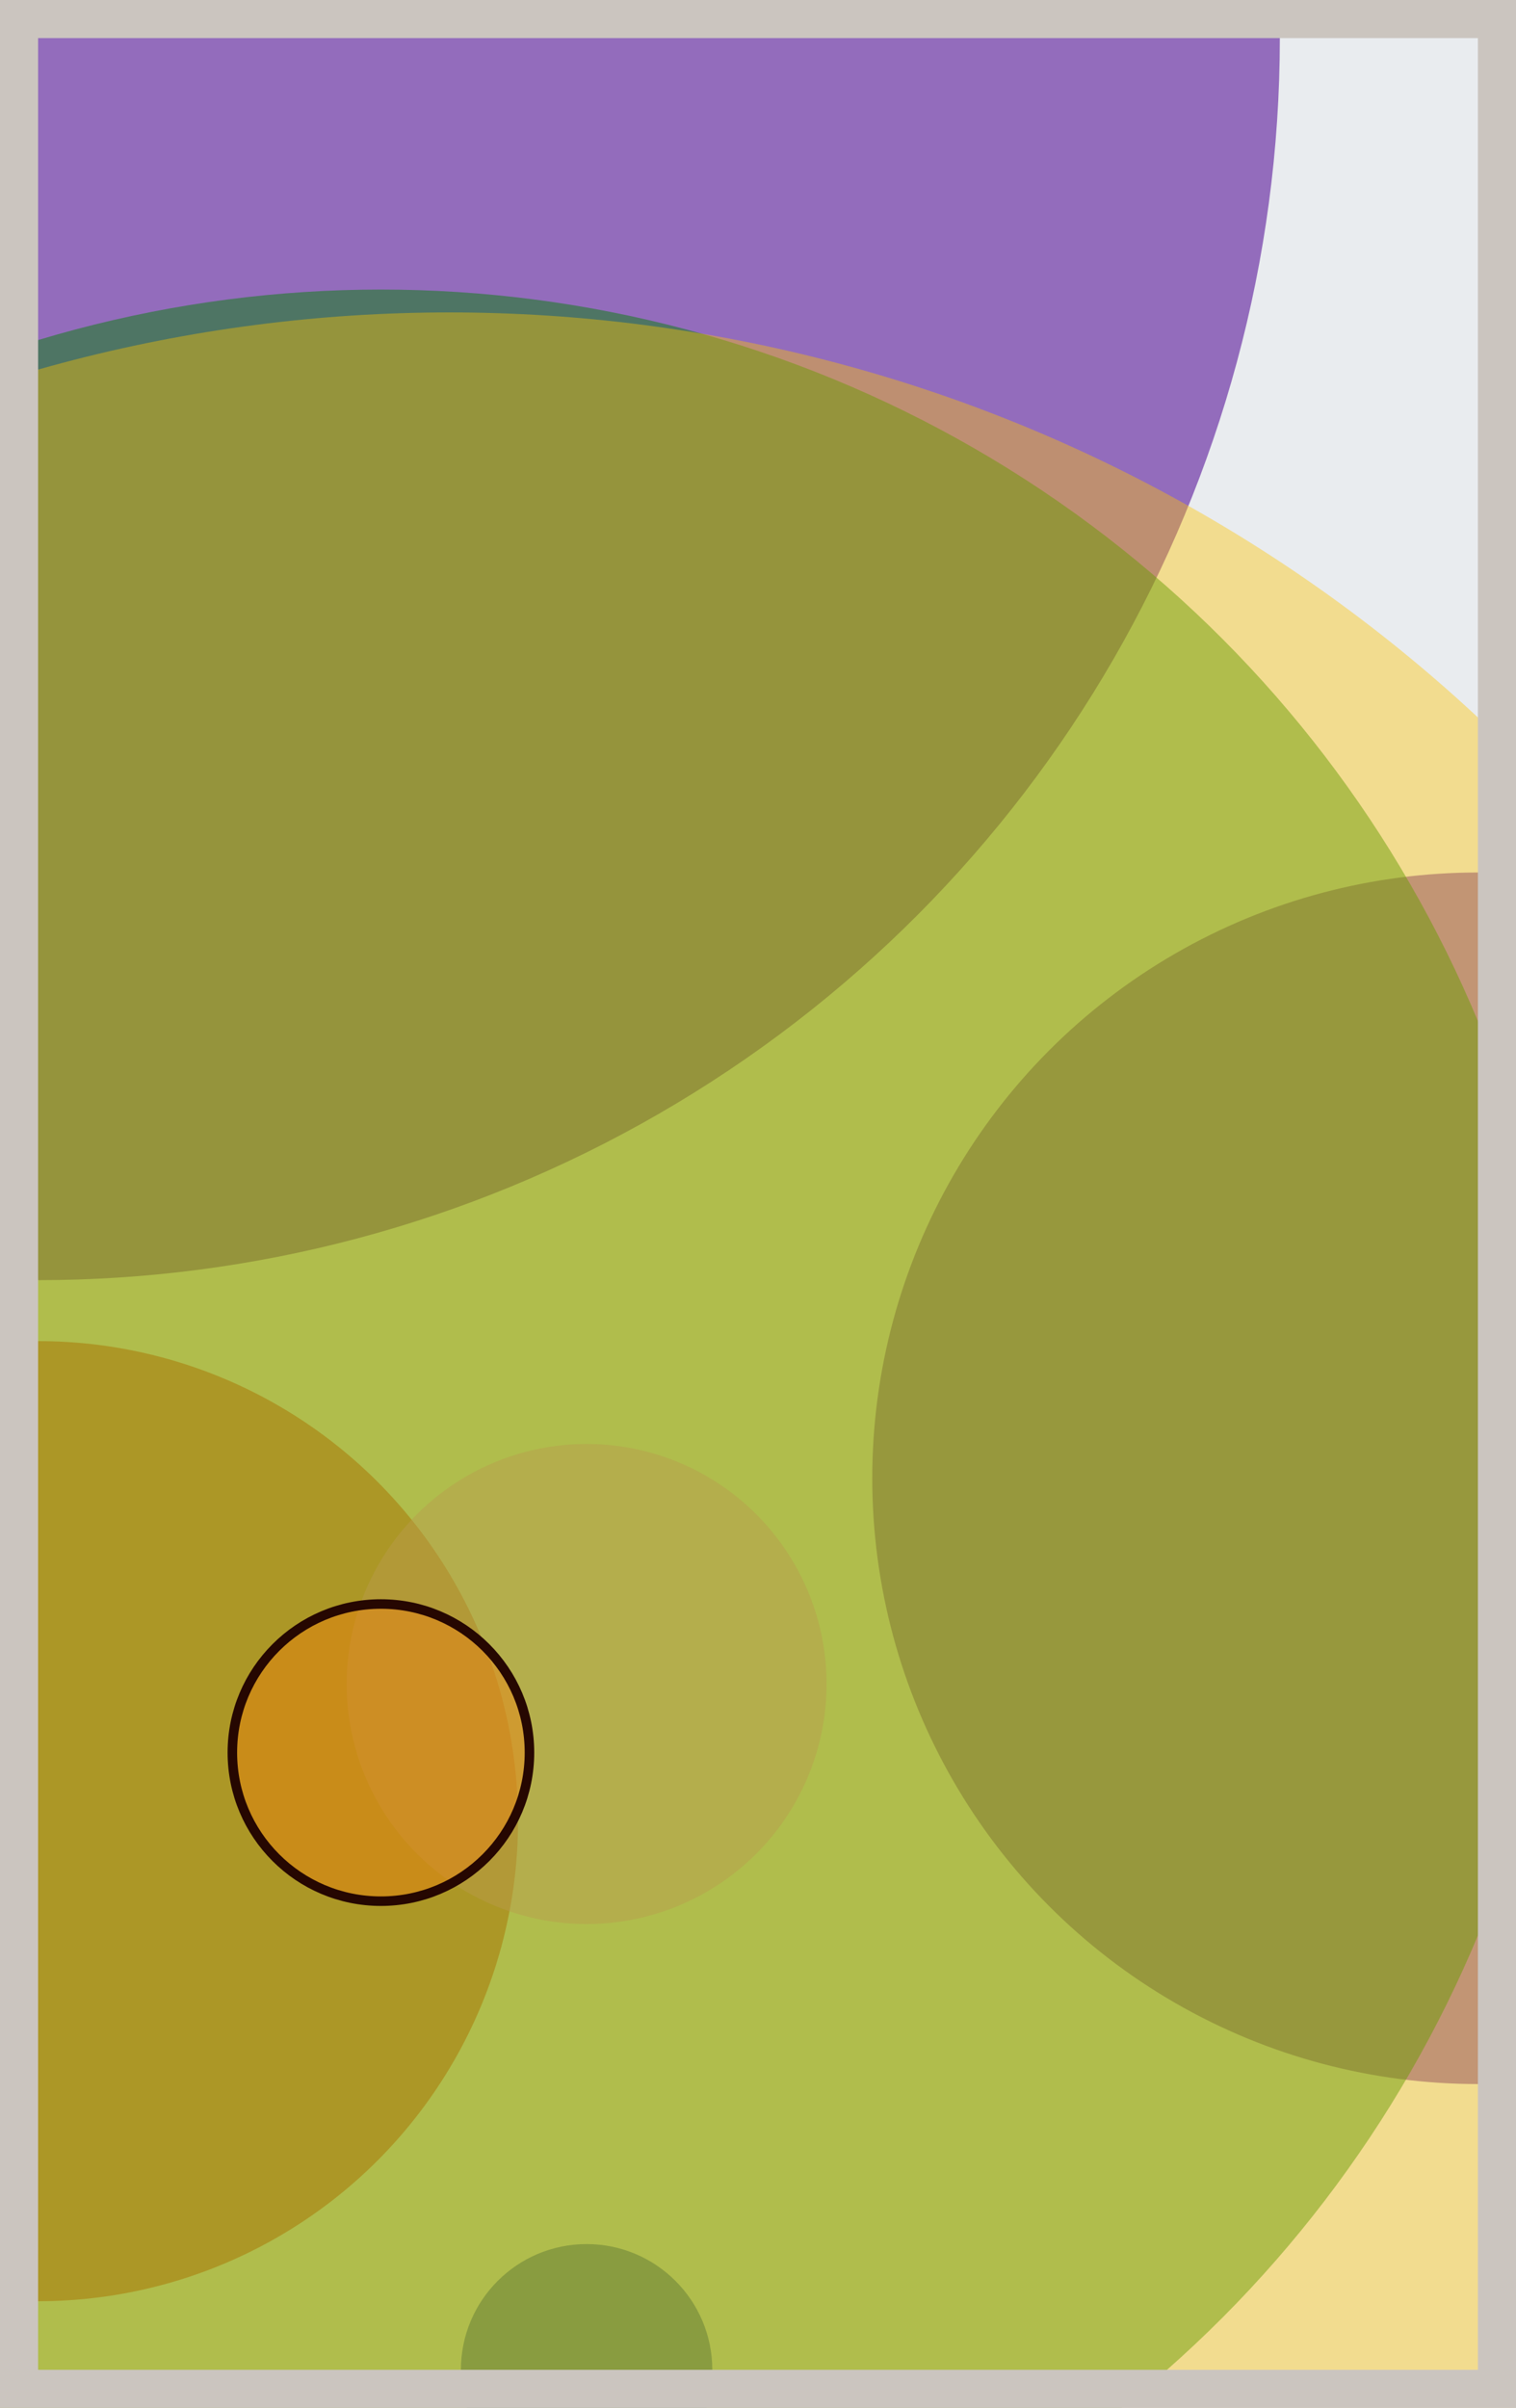
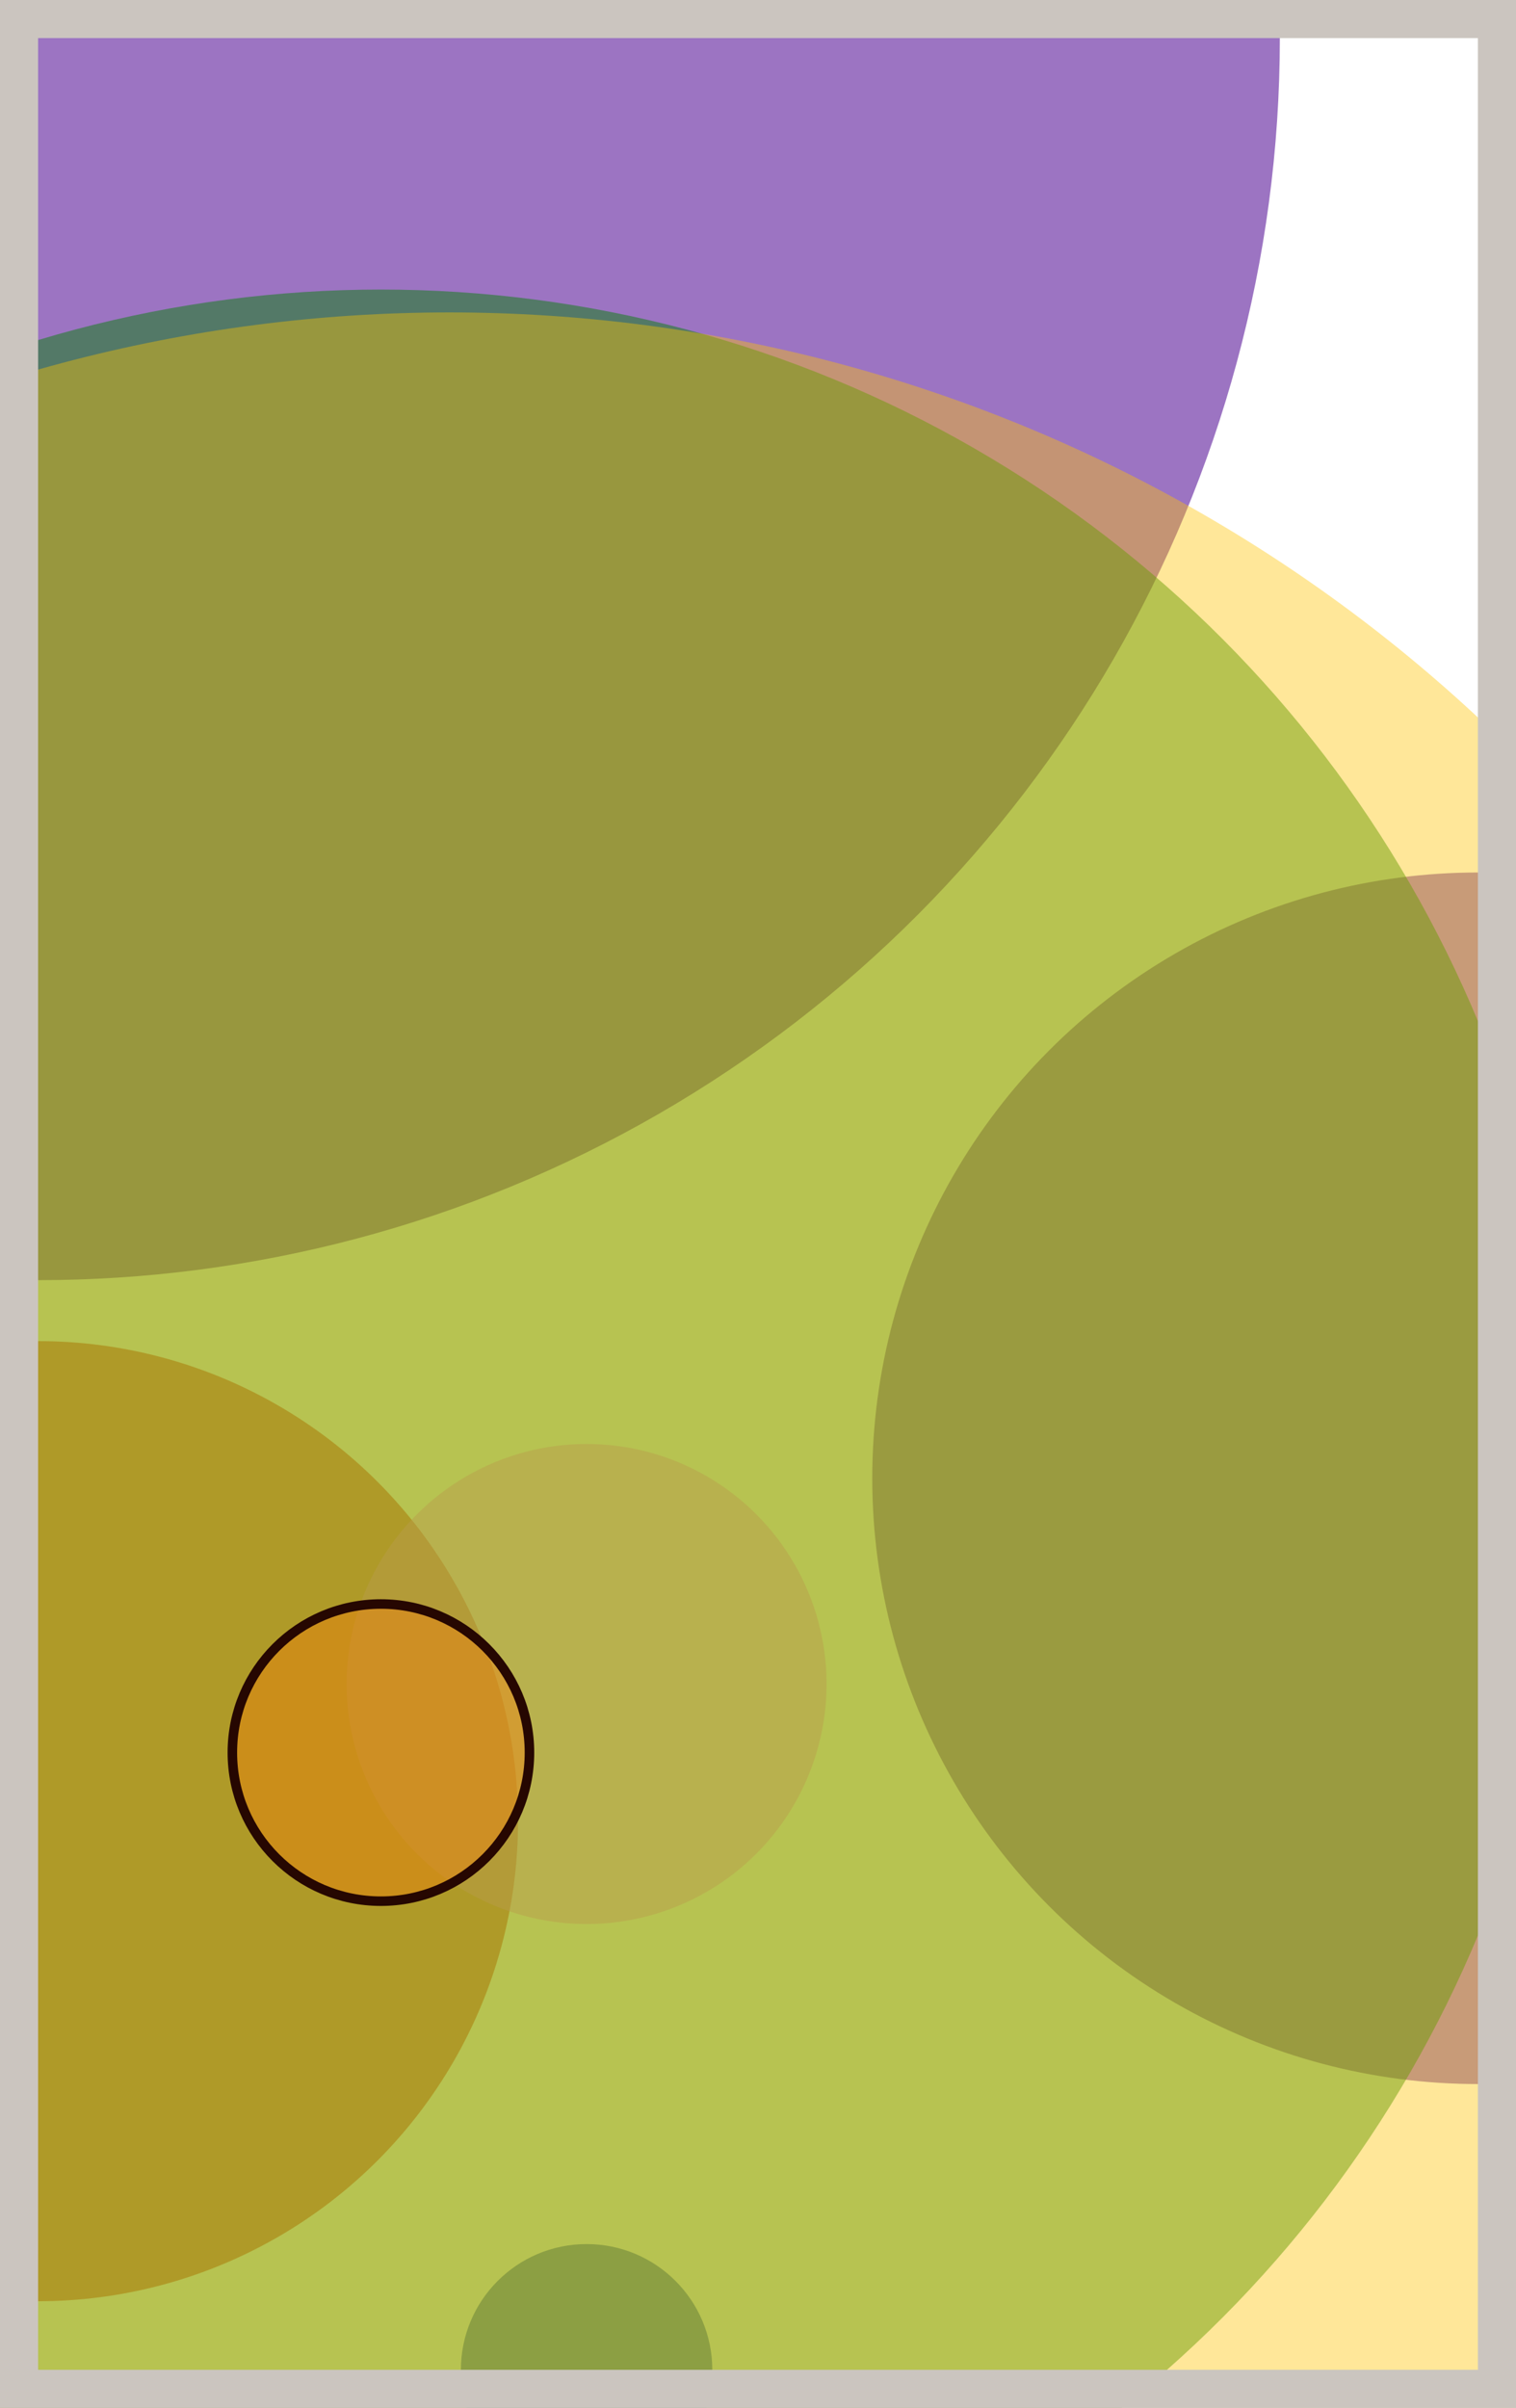
<svg xmlns="http://www.w3.org/2000/svg" width="398" height="632" viewBox="0 0 398 632" fill="none">
-   <rect x="0" y="0" width="398" height="632" fill="#e9ecef" />
  <circle cx="10" cy="10" r="326" fill="#5A189A" fill-opacity="0.6">
    <animate attributeName="r" values="326;2;326" dur="21.2" repeatCount="indefinite" />
  </circle>
  <circle cx="388" cy="388" r="159" fill="#5A189A" fill-opacity="0.55">
    <animate attributeName="r" values="159;2;159" dur="18.8" repeatCount="indefinite" />
  </circle>
  <circle cx="154" cy="622" r="33" fill="#0029AB" fill-opacity="0.53">
    <animate attributeName="r" values="33;2;33" dur="17.2" repeatCount="indefinite" />
  </circle>
  <circle cx="10" cy="478" r="126" fill="#D00000" fill-opacity="0.50">
    <animate attributeName="r" values="126;2;126" dur="16.4" repeatCount="indefinite" />
  </circle>
  <circle cx="100" cy="388" r="312" fill="#008000" fill-opacity="0.47">
    <animate attributeName="r" values="312;2;312" dur="14.8" repeatCount="indefinite" />
  </circle>
  <circle cx="154" cy="442" r="63" fill="#8A817C" fill-opacity="0.45">
    <animate attributeName="r" values="63;2;63" dur="12.4" repeatCount="indefinite" />
  </circle>
  <circle cx="118" cy="478" r="396" fill="#FFC300" fill-opacity="0.40">
    <animate attributeName="r" values="396;2;396" dur="11.6" repeatCount="indefinite" />
  </circle>
  <circle cx="100" cy="460" r="39" fill="#FF7900" fill-opacity="0.35" stroke="#260701" stroke-width="2.5">
    <animate attributeName="r" values="39;2;39" dur="9.2" repeatCount="indefinite" />
  </circle>
  <rect x="5" y="5" width="388" height="622" stroke="#cbc5bf" stroke-width="10" />
</svg>